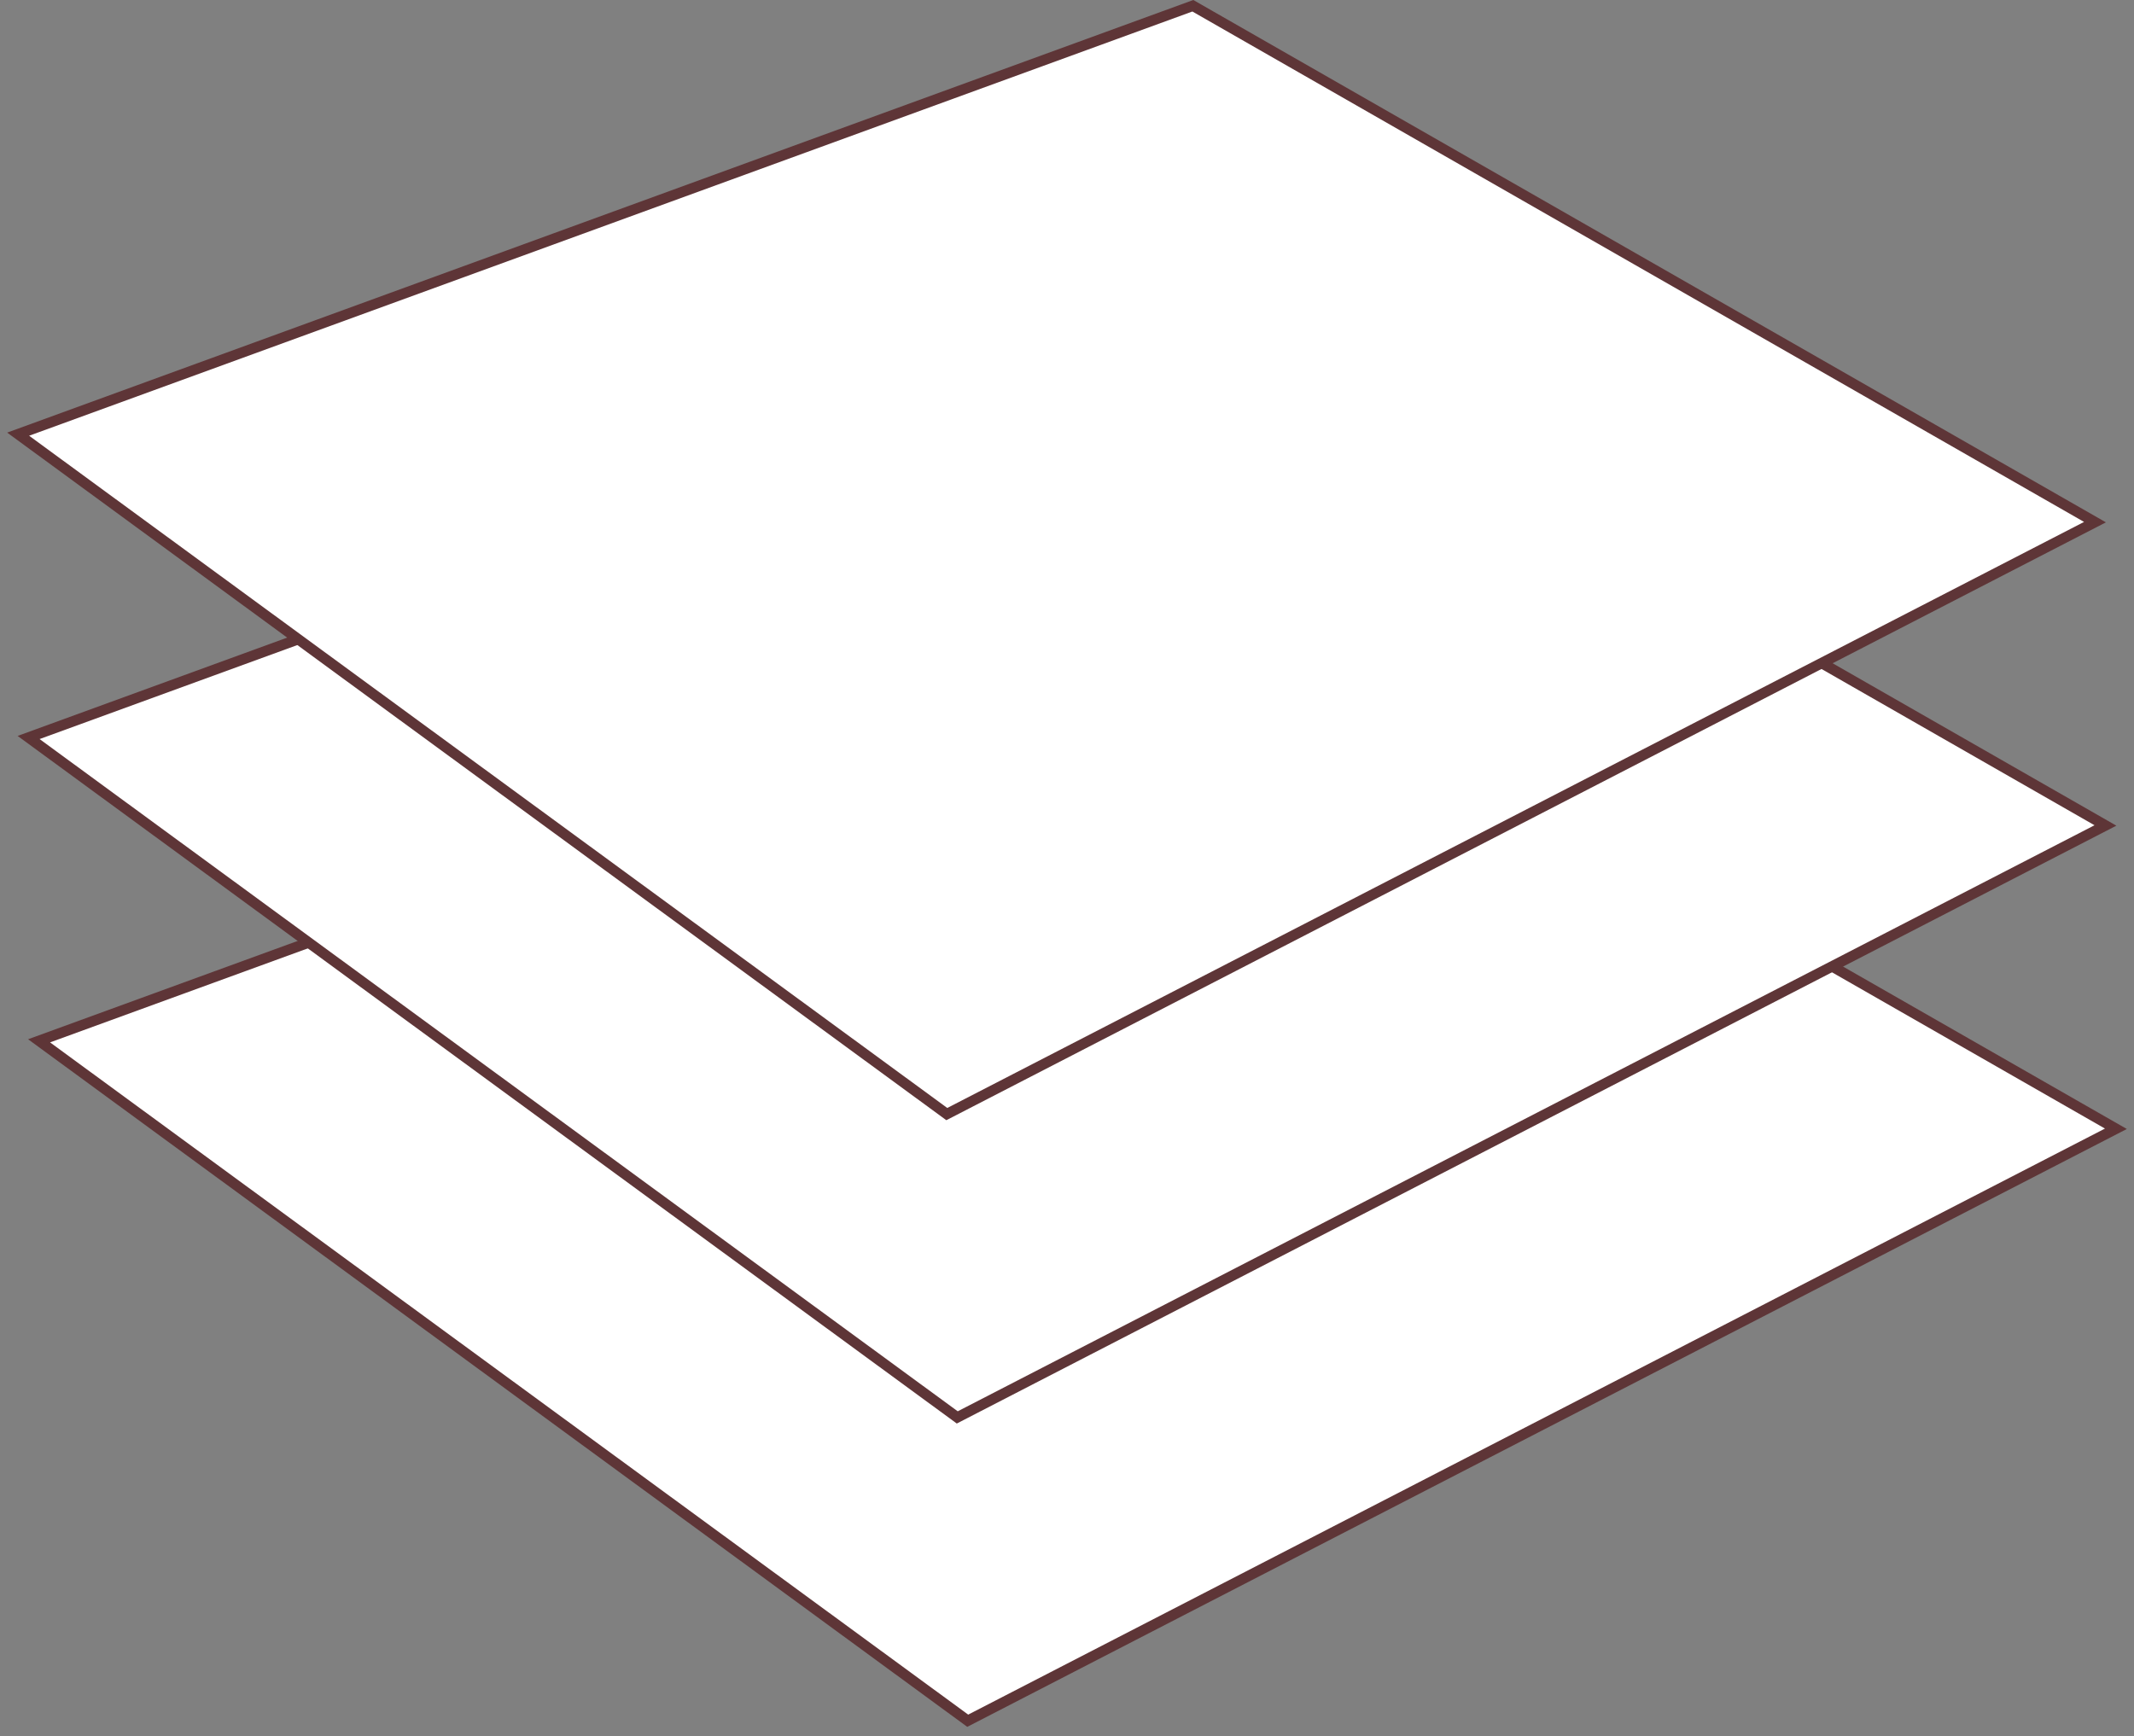
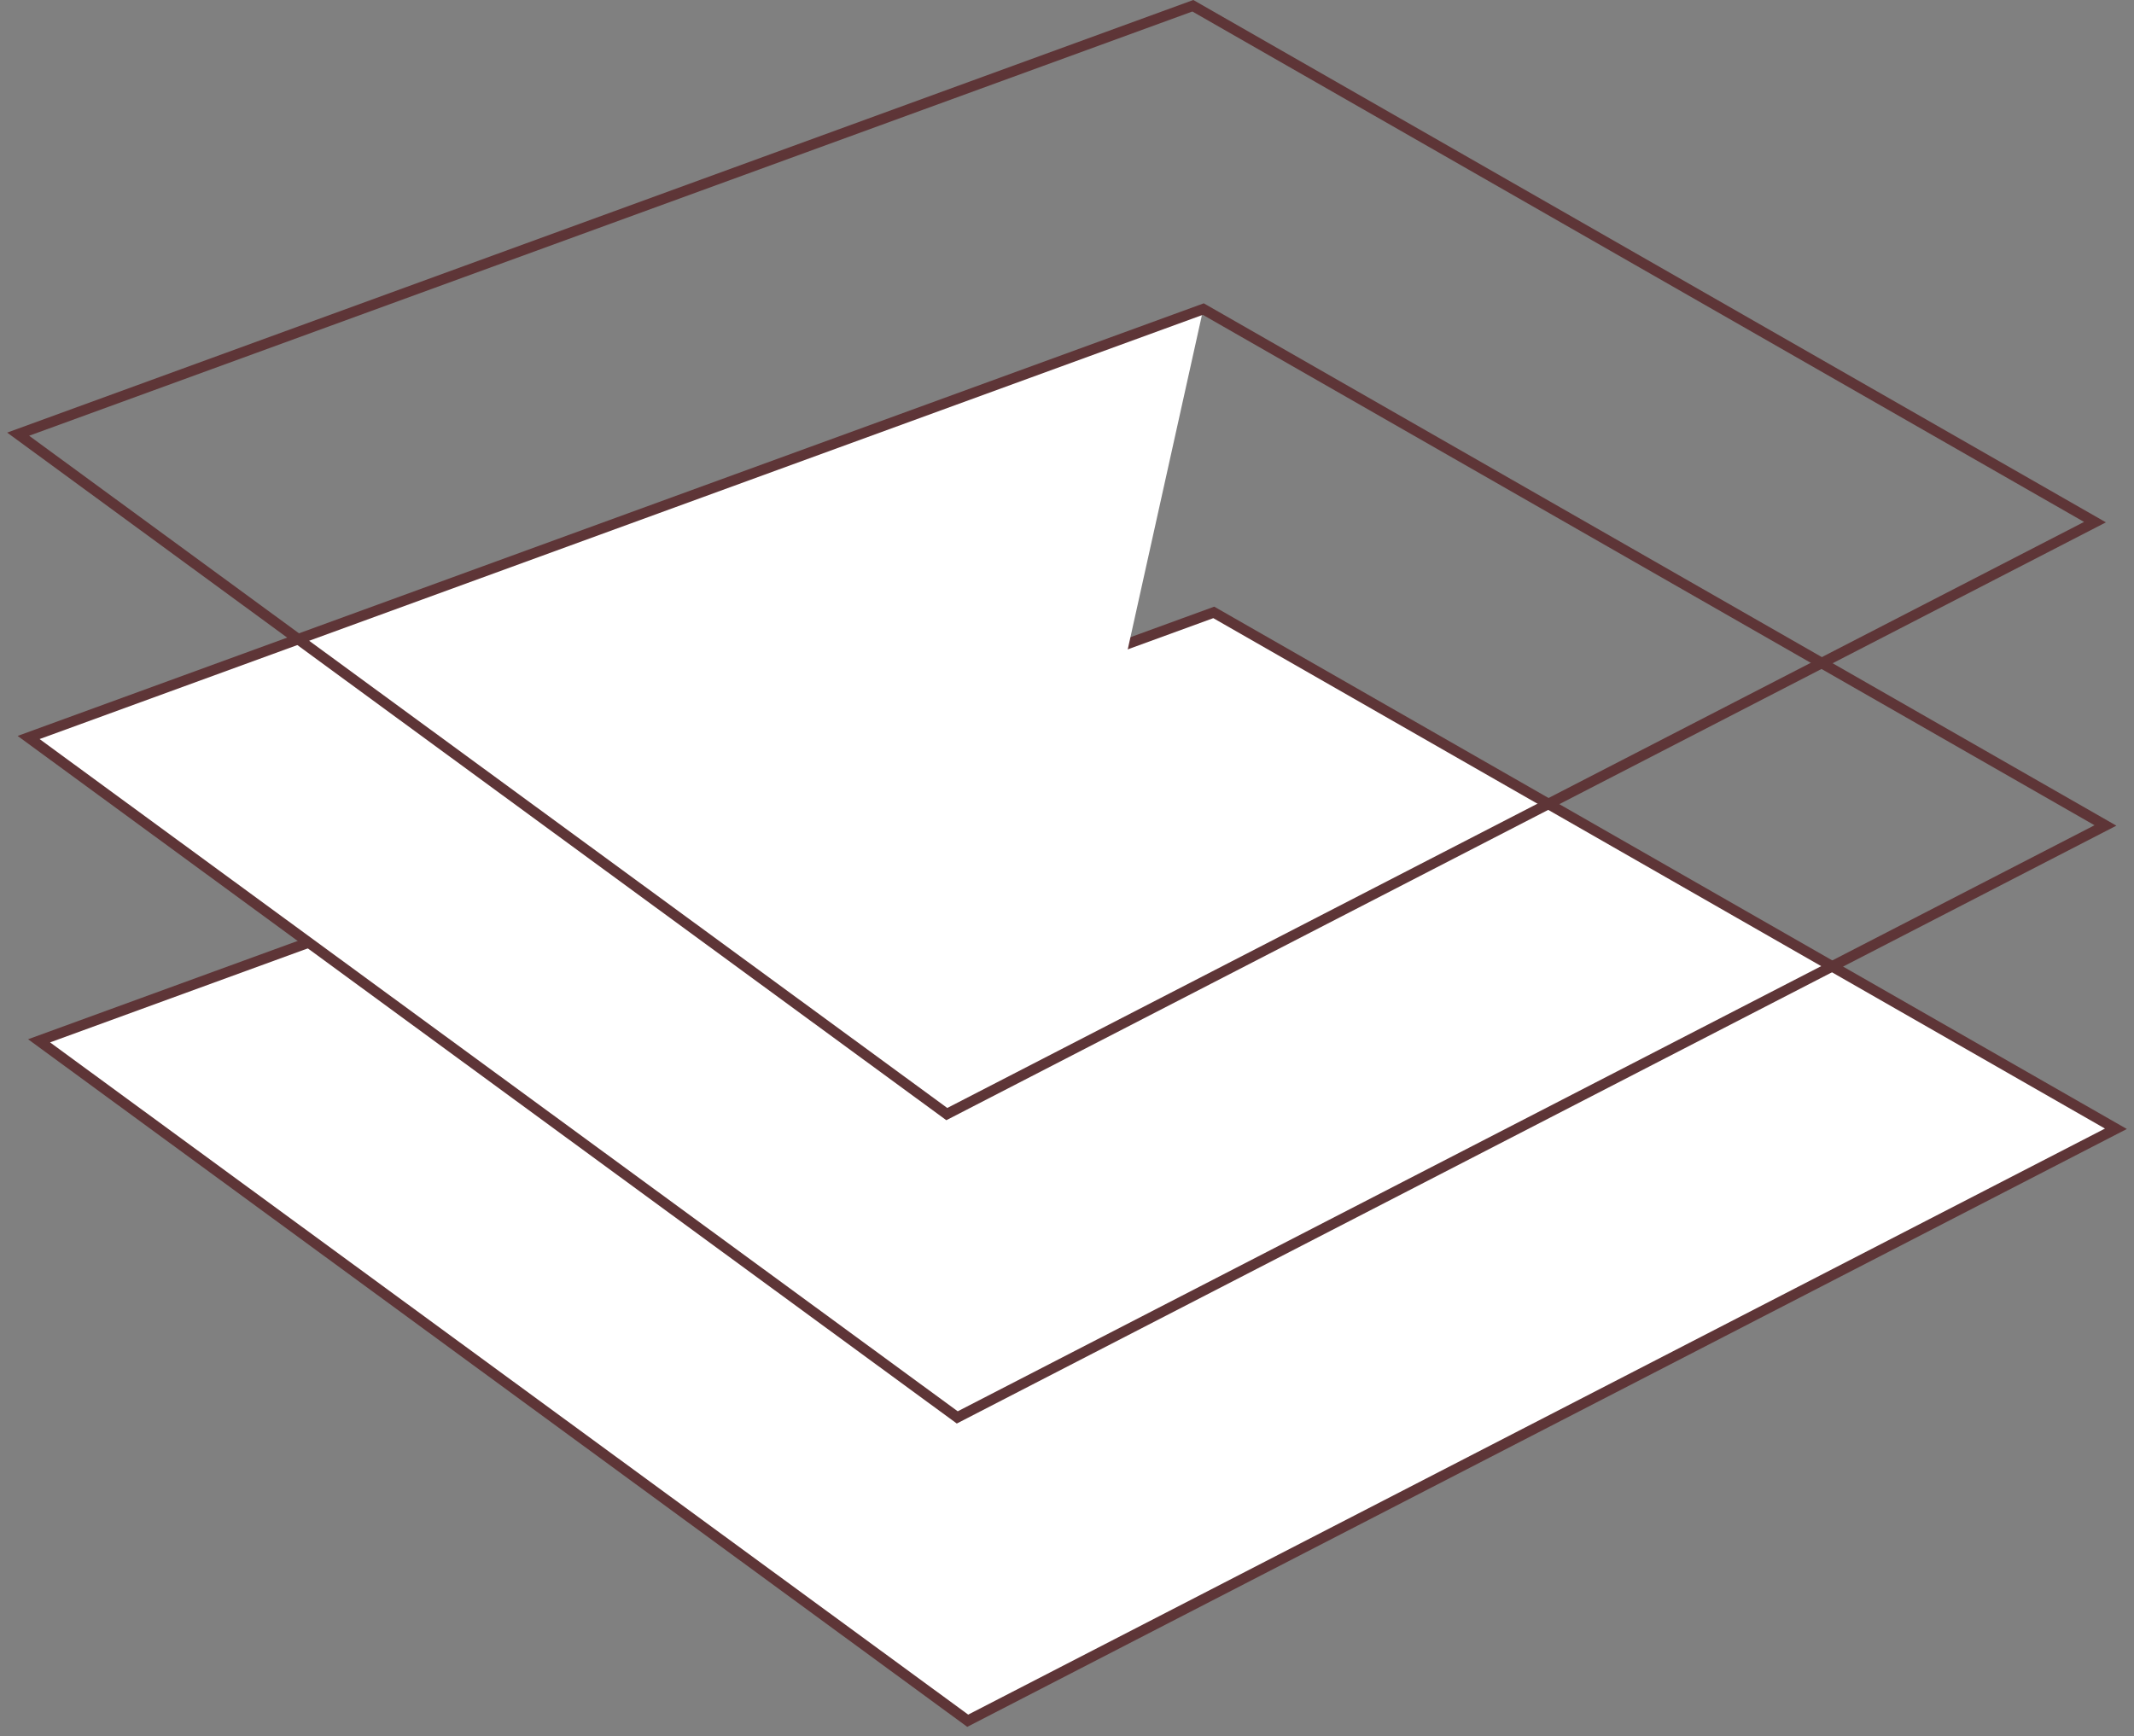
<svg xmlns="http://www.w3.org/2000/svg" width="204" height="166" viewBox="0 0 204 166" fill="none">
  <rect x="0" y="0" width="204" height="166" fill="#808080" stroke="none" />
  <g clip-path="url(#clip0_1282_529)">
    <path d="M3.735 99.51L116.025 58.55L202.275 107.92L92.515 164.51L3.735 99.51Z" fill="white" />
    <path d="M115.985 59.1L201.225 107.9L92.555 163.93L4.785 99.66L115.985 59.1ZM116.075 58L2.685 99.36L92.465 165.1L203.315 107.94L116.075 58Z" fill="#5E3537" />
  </g>
  <g clip-path="url(#clip1_1282_529)">
-     <path d="M2.735 70.51L115.025 29.55L201.275 78.92L91.515 135.51L2.735 70.51Z" fill="white" />
+     <path d="M2.735 70.51L115.025 29.55L91.515 135.51L2.735 70.51Z" fill="white" />
    <path d="M114.985 30.1L200.225 78.9L91.555 134.93L3.785 70.66L114.985 30.1ZM115.075 29L1.685 70.36L91.465 136.1L202.315 78.94L115.075 29Z" fill="#5E3537" />
  </g>
  <g clip-path="url(#clip2_1282_529)">
-     <path d="M1.735 41.51L114.025 0.55L200.275 49.92L90.515 106.51L1.735 41.51Z" fill="white" />
    <path d="M113.985 1.1L199.225 49.9L90.555 105.93L2.785 41.66L113.985 1.1ZM114.075 0L0.685 41.36L90.465 107.1L201.315 49.94L114.075 0Z" fill="#5E3537" />
  </g>
  <defs>
    <clipPath id="clip0_1282_529">
      <rect width="200.63" height="107.1" fill="white" transform="translate(2.685 58)" />
    </clipPath>
    <clipPath id="clip1_1282_529">
      <rect width="200.63" height="107.1" fill="white" transform="translate(1.685 29)" />
    </clipPath>
    <clipPath id="clip2_1282_529">
      <rect width="200.63" height="107.1" fill="white" transform="translate(0.685)" />
    </clipPath>
  </defs>
</svg>